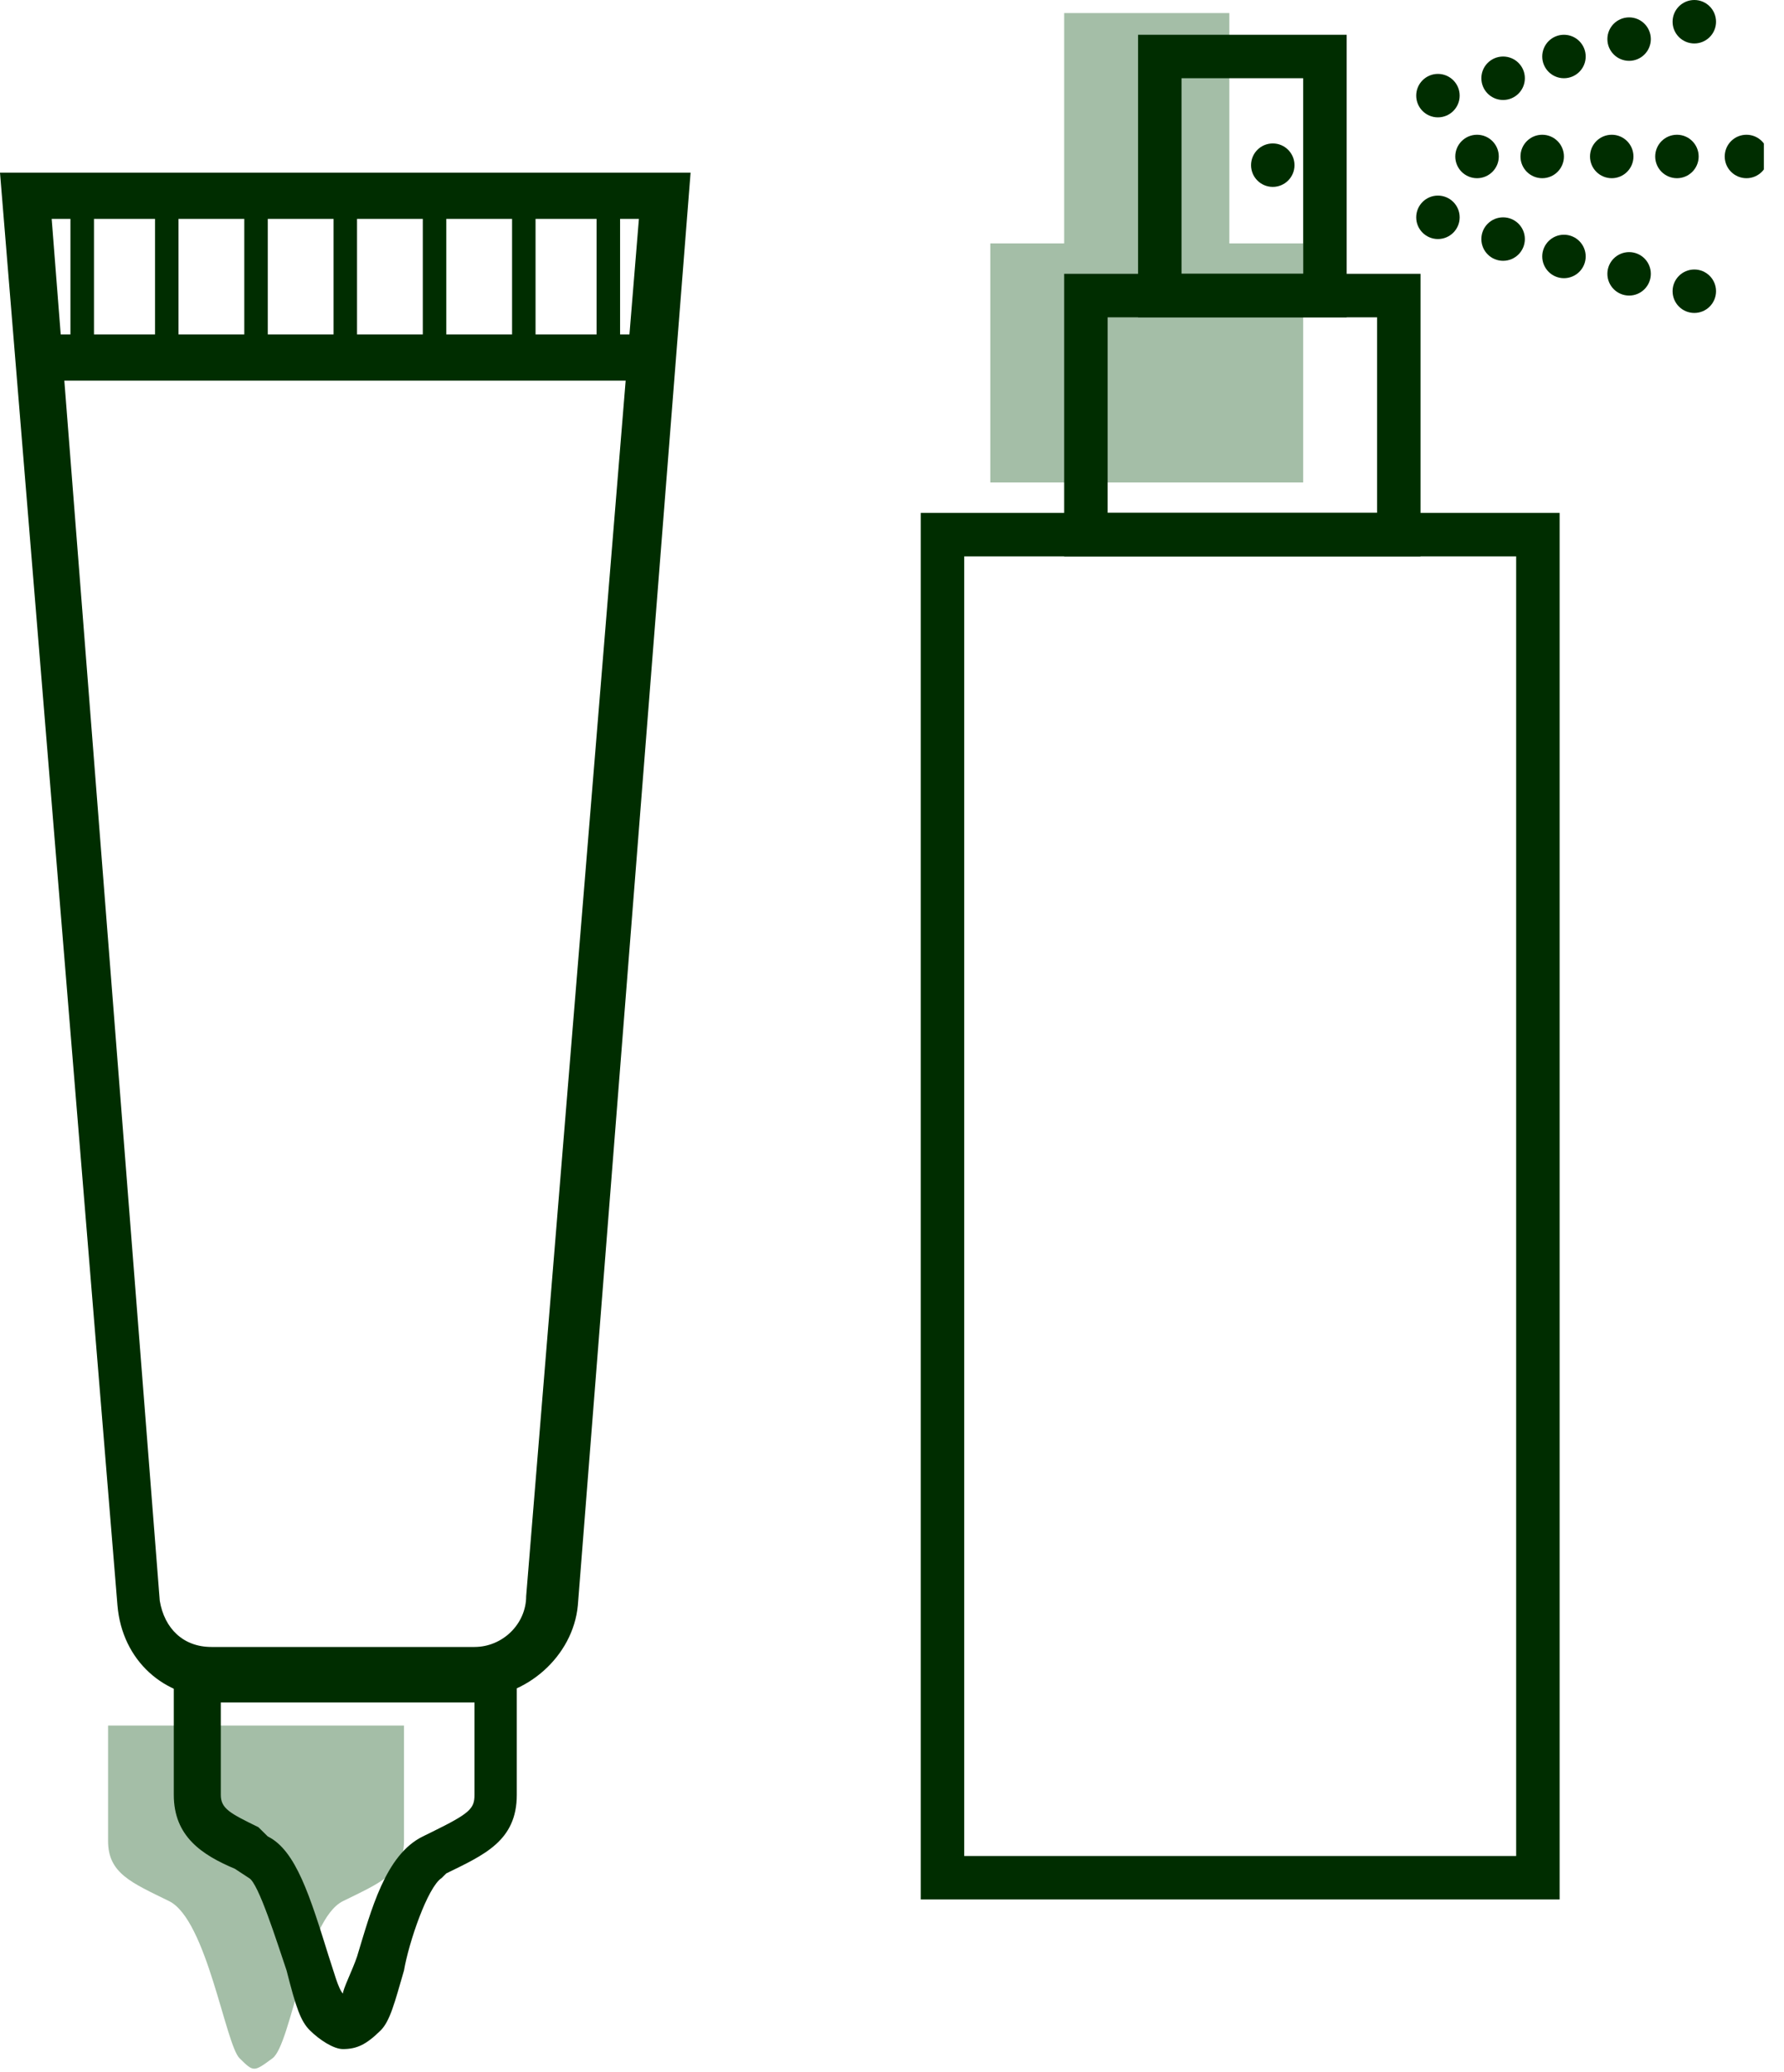
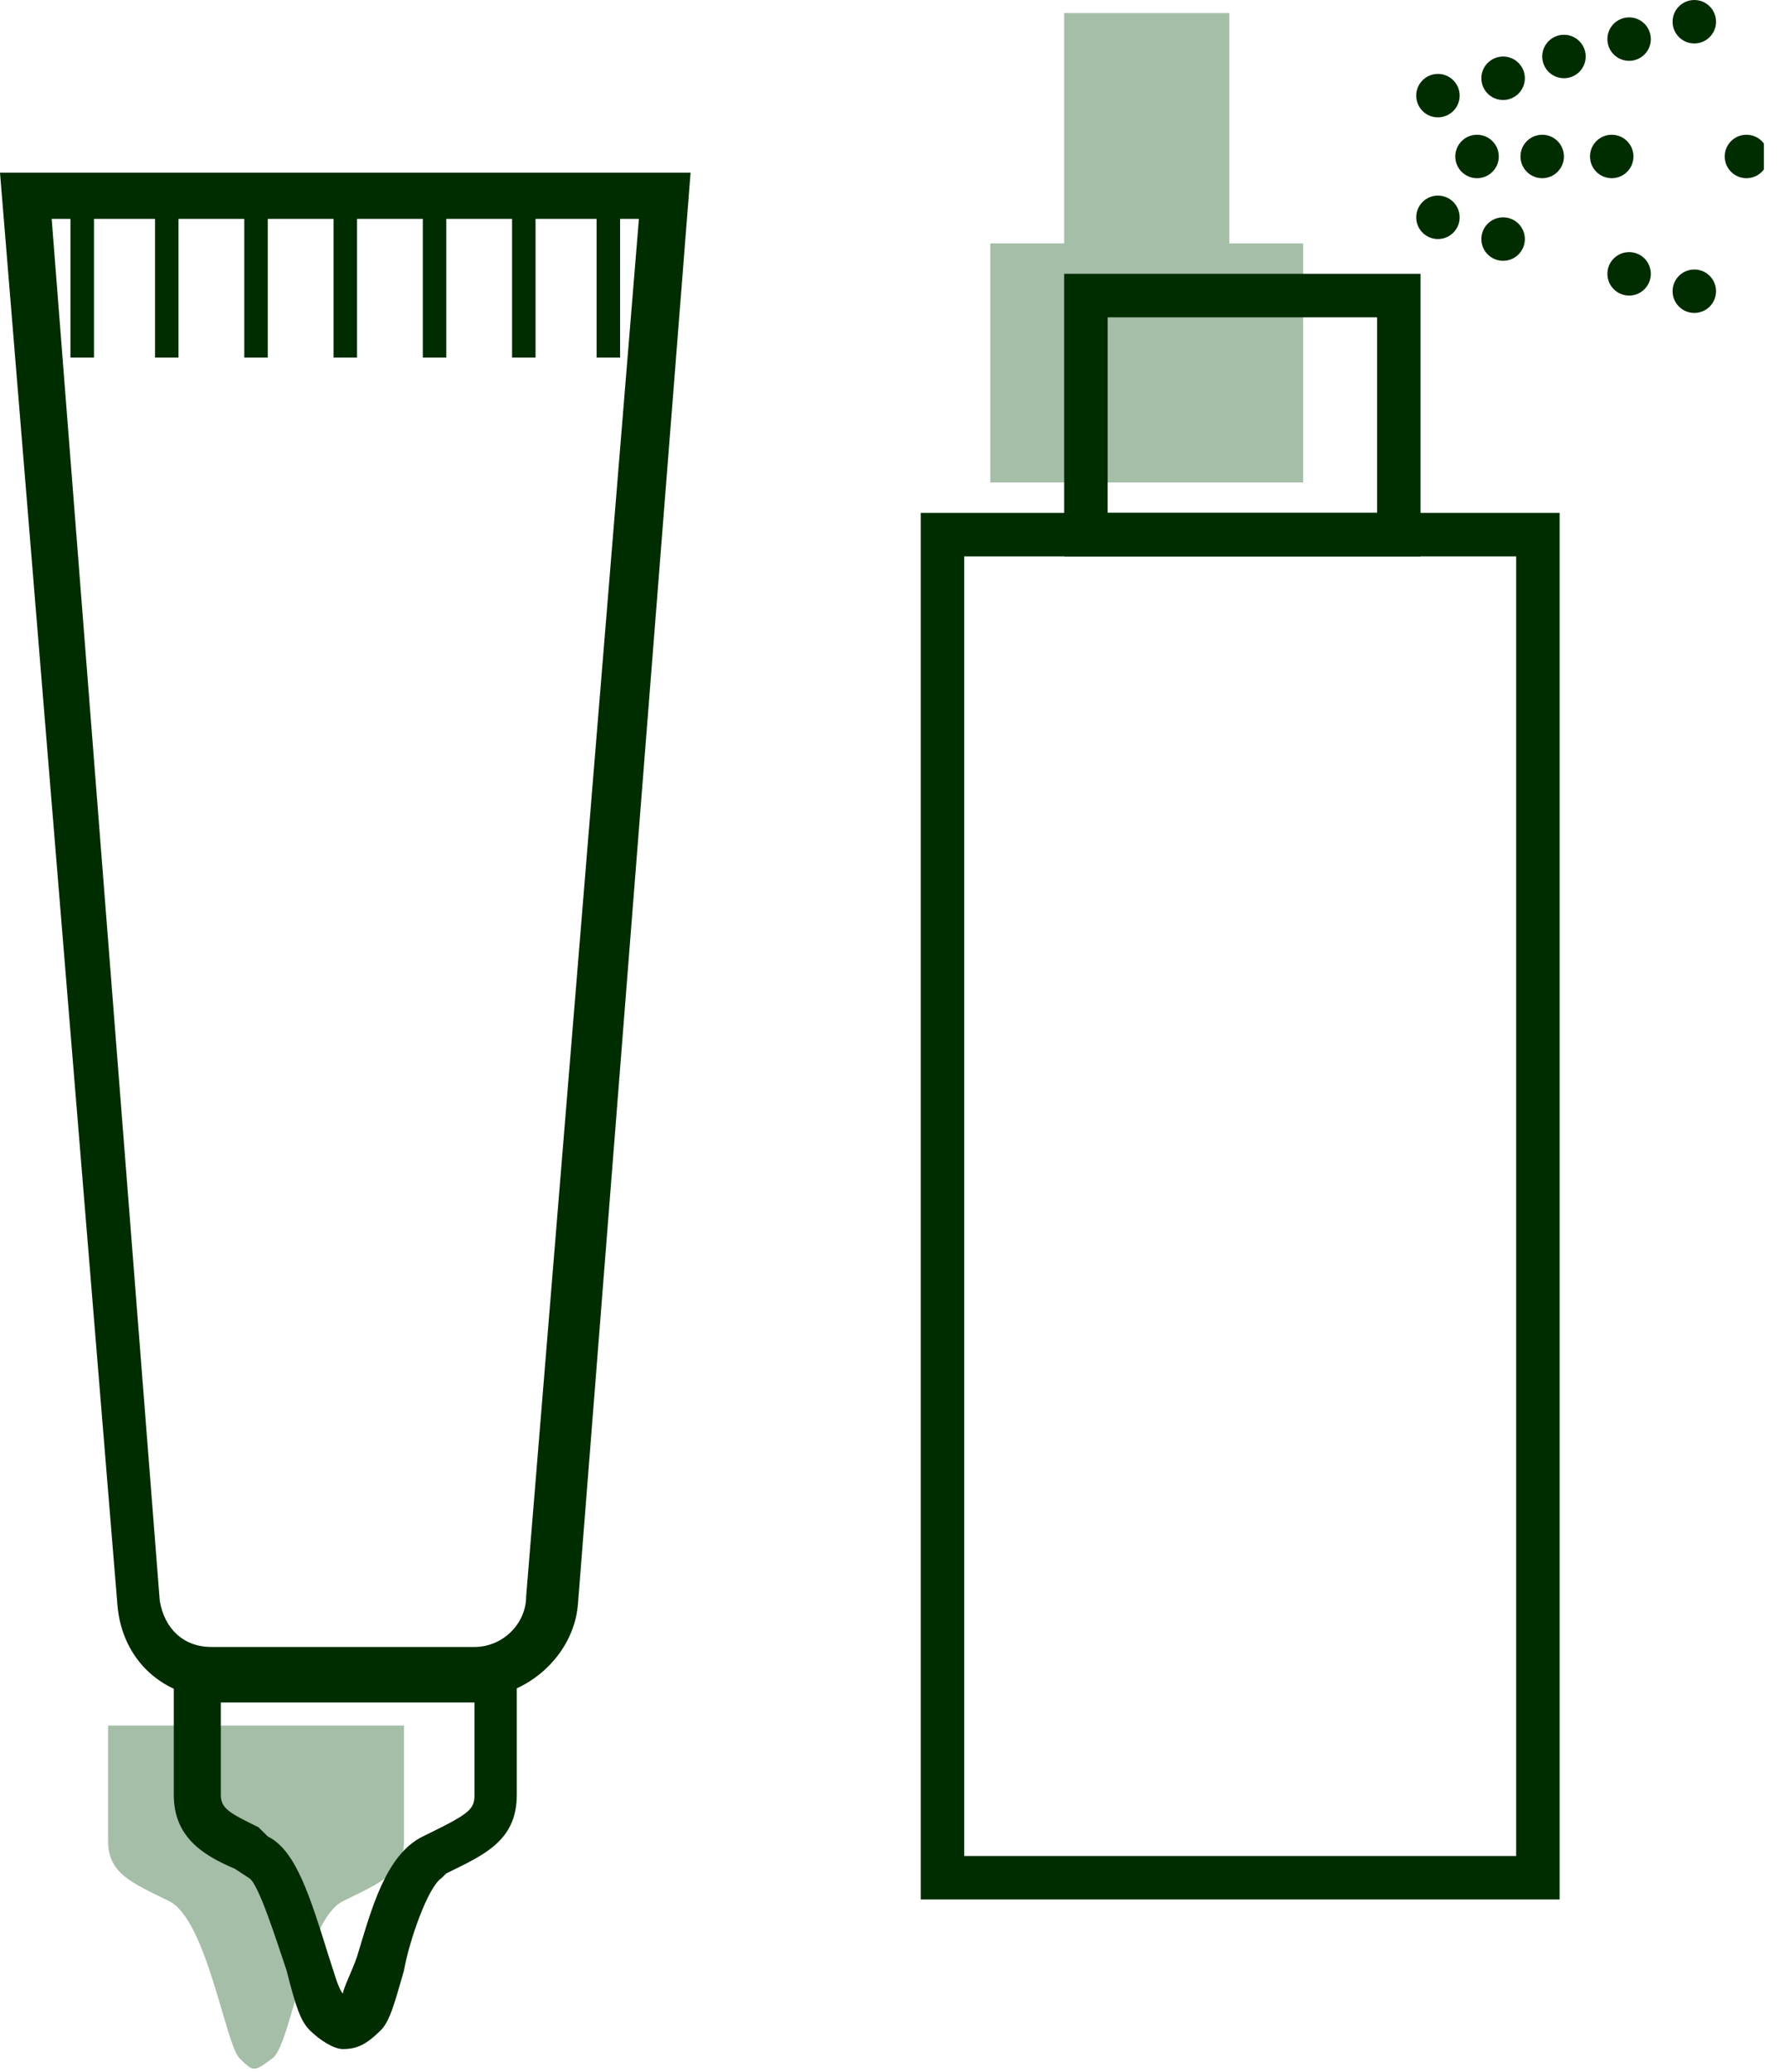
<svg xmlns="http://www.w3.org/2000/svg" width="31" height="36" viewBox="0 0 31 36" fill="none">
  <path d="M5.959 33.029C5.306 33.35 5.061 35.518 4.735 35.759C4.408 36 4.408 36 4.163 35.759C3.918 35.518 3.592 33.35 2.939 33.029C2.286 32.708 1.878 32.547 1.878 31.985V29.978H7.02V31.985C7.02 32.547 6.612 32.708 5.959 33.029Z" fill="#A4BEA7" />
  <path d="M8.245 29.496H3.755C2.857 29.496 2.122 28.854 2.041 27.89L0 3H12L10.041 27.89C9.959 28.774 9.143 29.496 8.245 29.496ZM0.898 3.803L2.776 27.81C2.857 28.292 3.184 28.613 3.673 28.613H8.245C8.735 28.613 9.143 28.212 9.143 27.73L11.102 3.803H0.898Z" fill="#002D00" />
  <path d="M5.959 35.599C5.796 35.599 5.551 35.438 5.388 35.277C5.224 35.117 5.143 34.876 4.98 34.234C4.816 33.752 4.49 32.708 4.327 32.628L4.082 32.467C3.51 32.226 3.02 31.905 3.02 31.183V28.774H8.98V31.183C8.98 31.985 8.408 32.226 7.755 32.547L7.673 32.628C7.429 32.788 7.102 33.752 7.02 34.234C6.857 34.796 6.776 35.117 6.612 35.277C6.367 35.518 6.204 35.599 5.959 35.599ZM3.837 29.577V31.183C3.837 31.423 4 31.504 4.49 31.744L4.653 31.905C5.143 32.146 5.388 32.949 5.714 33.993C5.796 34.234 5.878 34.555 5.959 34.635C5.959 34.555 6.122 34.234 6.204 33.993C6.449 33.19 6.694 32.226 7.347 31.905L7.51 31.825C8.163 31.504 8.245 31.423 8.245 31.183V29.577H3.837Z" fill="#002D00" />
-   <path d="M11.347 5.81H0.653V6.613H11.347V5.81Z" fill="#002D00" />
  <path d="M1.633 3.642H1.224V6.212H1.633V3.642Z" fill="#002D00" />
  <path d="M3.102 3.642H2.694V6.212H3.102V3.642Z" fill="#002D00" />
  <path d="M4.653 3.642H4.245V6.212H4.653V3.642Z" fill="#002D00" />
  <path d="M6.204 3.642H5.796V6.212H6.204V3.642Z" fill="#002D00" />
  <path d="M7.755 3.642H7.347V6.212H7.755V3.642Z" fill="#002D00" />
  <path d="M9.306 3.642H8.898V6.212H9.306V3.642Z" fill="#002D00" />
  <path d="M10.775 3.642H10.367V6.212H10.775V3.642Z" fill="#002D00" />
  <g clip-path="url(#clip0_150_17)">
    <path d="M21.362 0.227H18.492V4.38H21.362V0.227Z" fill="#A4BEA7" />
    <path d="M22.645 4.229H17.208V8.382H22.645V4.229Z" fill="#A4BEA7" />
    <path d="M27.101 33H16V8.911H27.101V33ZM16.755 32.245H26.346V9.666H16.755V32.245Z" fill="#002D00" />
    <path d="M24.684 9.666H18.492V4.757H24.684V9.666ZM19.247 8.911H23.929V5.513H19.247V8.911Z" fill="#002D00" />
-     <path d="M23.401 5.513H19.776V0.604H23.401V5.513ZM20.531 4.757H22.645V1.359H20.531V4.757Z" fill="#002D00" />
-     <path d="M22.117 3.247C22.325 3.247 22.494 3.078 22.494 2.87C22.494 2.661 22.325 2.492 22.117 2.492C21.908 2.492 21.739 2.661 21.739 2.87C21.739 3.078 21.908 3.247 22.117 3.247Z" fill="#002D00" />
    <path d="M25.666 3.096C25.874 3.096 26.044 2.927 26.044 2.719C26.044 2.51 25.874 2.341 25.666 2.341C25.457 2.341 25.288 2.51 25.288 2.719C25.288 2.927 25.457 3.096 25.666 3.096Z" fill="#002D00" />
    <path d="M26.799 3.096C27.007 3.096 27.176 2.927 27.176 2.719C27.176 2.51 27.007 2.341 26.799 2.341C26.59 2.341 26.421 2.51 26.421 2.719C26.421 2.927 26.59 3.096 26.799 3.096Z" fill="#002D00" />
    <path d="M28.007 3.096C28.215 3.096 28.384 2.927 28.384 2.719C28.384 2.51 28.215 2.341 28.007 2.341C27.798 2.341 27.629 2.51 27.629 2.719C27.629 2.927 27.798 3.096 28.007 3.096Z" fill="#002D00" />
-     <path d="M29.14 3.096C29.348 3.096 29.517 2.927 29.517 2.719C29.517 2.51 29.348 2.341 29.14 2.341C28.931 2.341 28.762 2.51 28.762 2.719C28.762 2.927 28.931 3.096 29.14 3.096Z" fill="#002D00" />
    <path d="M30.348 3.096C30.556 3.096 30.725 2.927 30.725 2.719C30.725 2.51 30.556 2.341 30.348 2.341C30.139 2.341 29.97 2.51 29.97 2.719C29.97 2.927 30.139 3.096 30.348 3.096Z" fill="#002D00" />
    <path d="M24.986 2.039C25.195 2.039 25.364 1.87 25.364 1.661C25.364 1.453 25.195 1.284 24.986 1.284C24.778 1.284 24.609 1.453 24.609 1.661C24.609 1.87 24.778 2.039 24.986 2.039Z" fill="#002D00" />
    <path d="M26.119 1.737C26.328 1.737 26.497 1.568 26.497 1.359C26.497 1.151 26.328 0.982 26.119 0.982C25.91 0.982 25.741 1.151 25.741 1.359C25.741 1.568 25.91 1.737 26.119 1.737Z" fill="#002D00" />
    <path d="M27.176 1.359C27.385 1.359 27.554 1.19 27.554 0.982C27.554 0.773 27.385 0.604 27.176 0.604C26.968 0.604 26.799 0.773 26.799 0.982C26.799 1.19 26.968 1.359 27.176 1.359Z" fill="#002D00" />
    <path d="M28.309 1.057C28.517 1.057 28.686 0.888 28.686 0.68C28.686 0.471 28.517 0.302 28.309 0.302C28.1 0.302 27.931 0.471 27.931 0.68C27.931 0.888 28.1 1.057 28.309 1.057Z" fill="#002D00" />
    <path d="M29.442 0.755C29.65 0.755 29.819 0.586 29.819 0.378C29.819 0.169 29.65 0 29.442 0C29.233 0 29.064 0.169 29.064 0.378C29.064 0.586 29.233 0.755 29.442 0.755Z" fill="#002D00" />
    <path d="M29.442 5.437C29.65 5.437 29.819 5.268 29.819 5.059C29.819 4.851 29.65 4.682 29.442 4.682C29.233 4.682 29.064 4.851 29.064 5.059C29.064 5.268 29.233 5.437 29.442 5.437Z" fill="#002D00" />
    <path d="M28.309 5.135C28.517 5.135 28.686 4.966 28.686 4.757C28.686 4.549 28.517 4.38 28.309 4.38C28.1 4.38 27.931 4.549 27.931 4.757C27.931 4.966 28.1 5.135 28.309 5.135Z" fill="#002D00" />
-     <path d="M27.176 4.833C27.385 4.833 27.554 4.664 27.554 4.455C27.554 4.247 27.385 4.078 27.176 4.078C26.968 4.078 26.799 4.247 26.799 4.455C26.799 4.664 26.968 4.833 27.176 4.833Z" fill="#002D00" />
    <path d="M26.119 4.531C26.328 4.531 26.497 4.362 26.497 4.153C26.497 3.945 26.328 3.776 26.119 3.776C25.91 3.776 25.741 3.945 25.741 4.153C25.741 4.362 25.91 4.531 26.119 4.531Z" fill="#002D00" />
    <path d="M24.986 4.153C25.195 4.153 25.364 3.984 25.364 3.776C25.364 3.567 25.195 3.398 24.986 3.398C24.778 3.398 24.609 3.567 24.609 3.776C24.609 3.984 24.778 4.153 24.986 4.153Z" fill="#002D00" />
  </g>
  <defs>
    <clipPath id="clip0_150_17">
      <rect width="14.65" height="33" fill="white" transform="translate(16)" />
    </clipPath>
  </defs>
</svg>